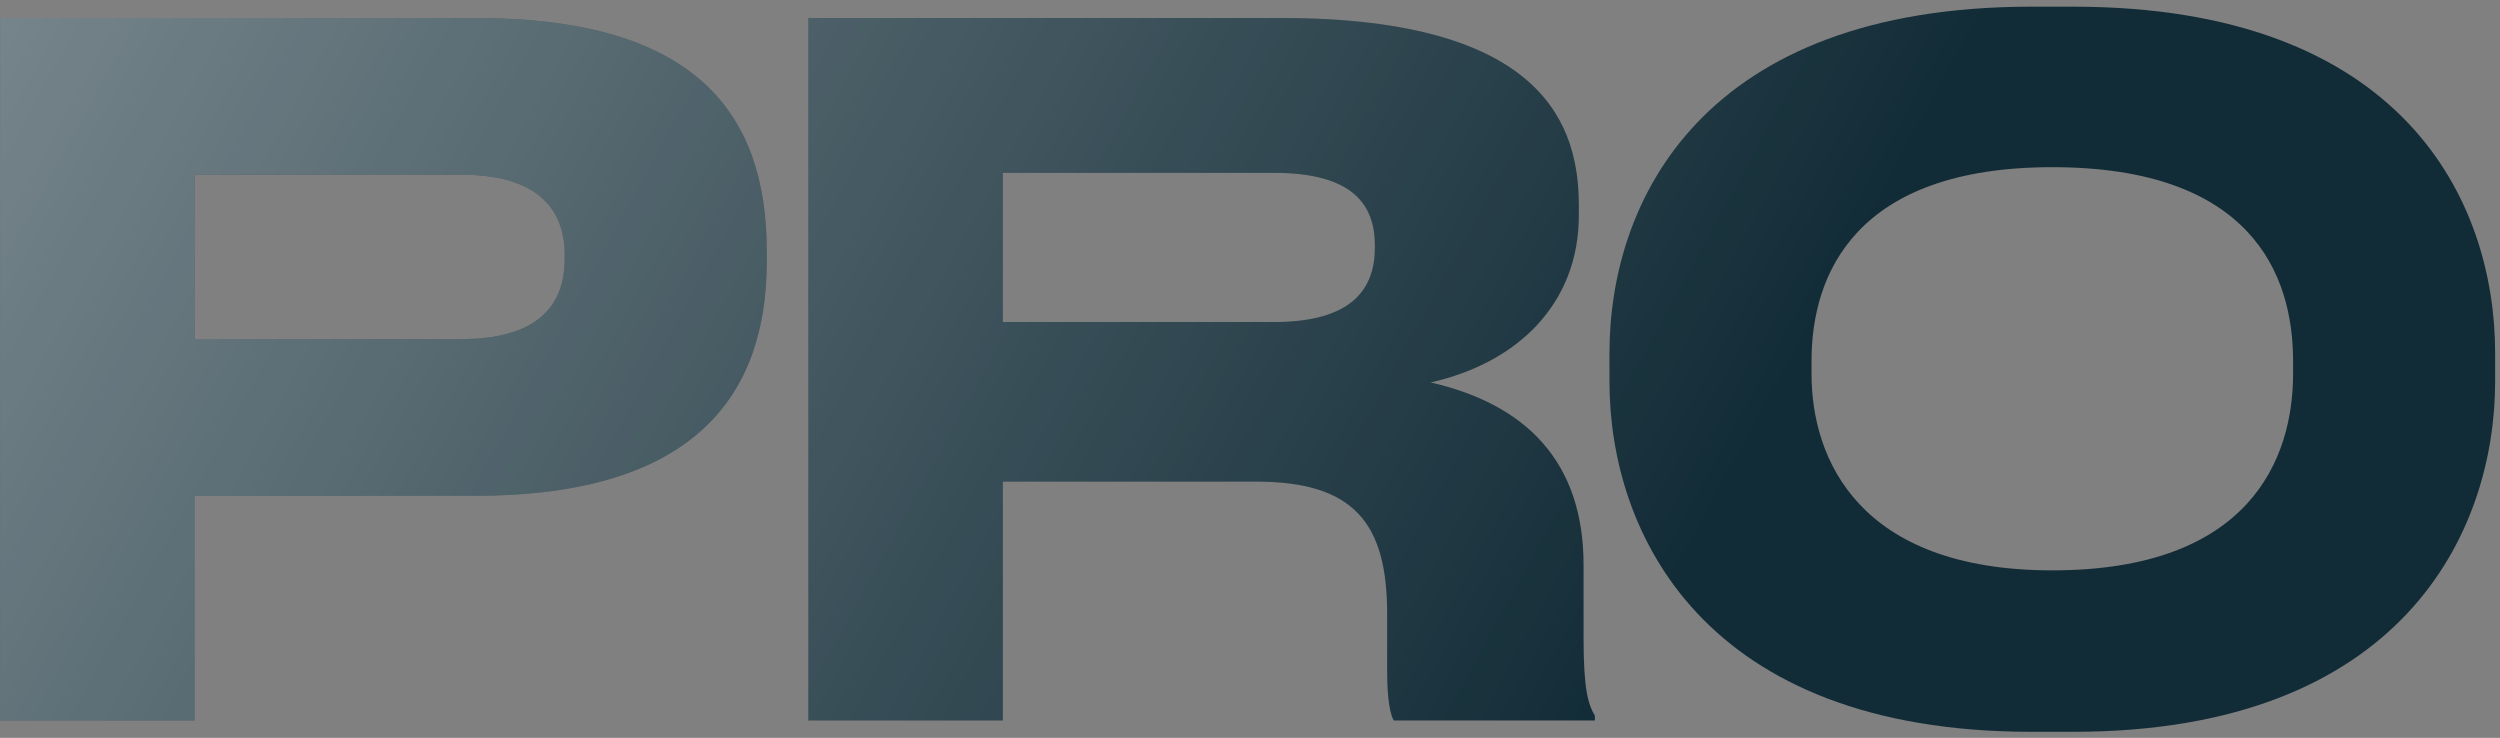
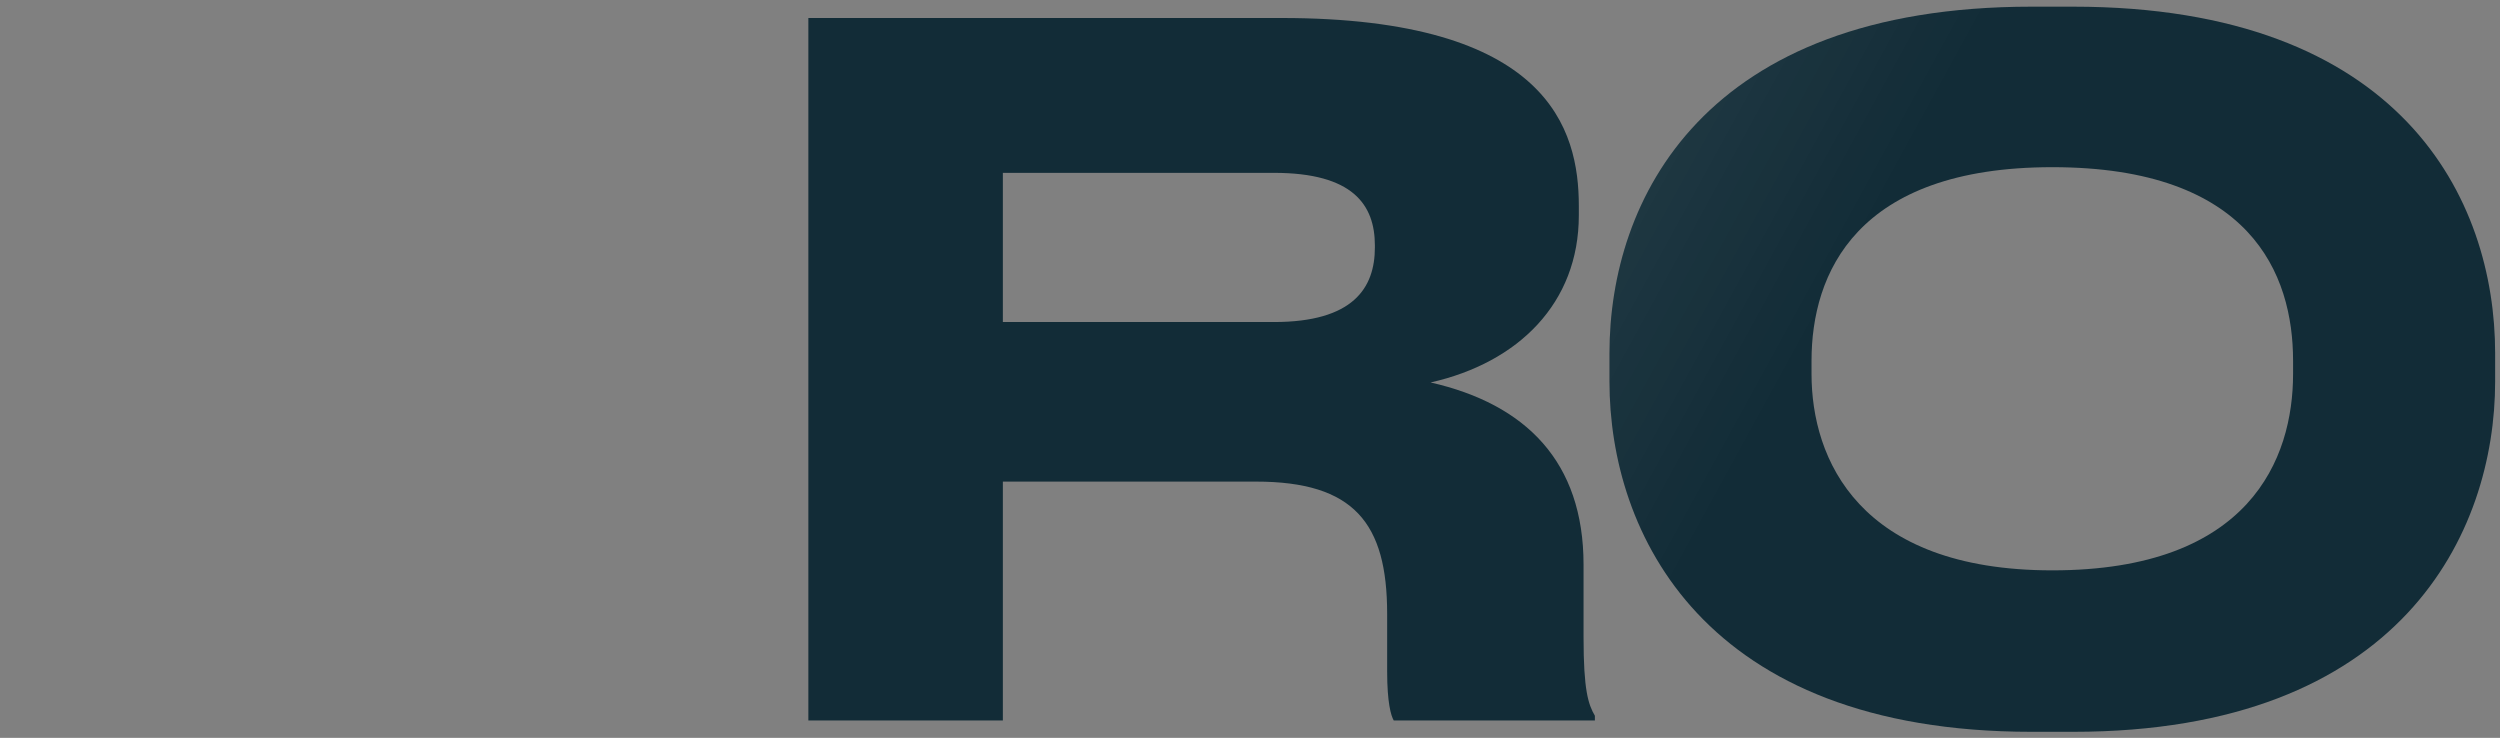
<svg xmlns="http://www.w3.org/2000/svg" width="288" height="85" viewBox="0 0 288 85" fill="none">
  <rect x="0" y="0" width="288" height="85" fill="#808080" stroke="none" />
-   <path d="M54.828 57.112H22.414V83H0.007V2.073H54.828C80.39 2.073 88.331 13.277 88.331 28.94V30.136C88.331 45.473 80.064 57.112 54.828 57.112ZM22.414 20.129V39.056H53.197C61.464 39.056 65.053 35.575 65.053 29.81V29.375C65.053 23.719 61.464 20.129 53.197 20.129H22.414Z" fill="#122C37" />
-   <path d="M54.828 57.112H22.414V83H0.007V2.073H54.828C80.39 2.073 88.331 13.277 88.331 28.94V30.136C88.331 45.473 80.064 57.112 54.828 57.112ZM22.414 20.129V39.056H53.197C61.464 39.056 65.053 35.575 65.053 29.81V29.375C65.053 23.719 61.464 20.129 53.197 20.129H22.414Z" fill="url(#paint0_linear_94_460)" fill-opacity="0.8" />
  <path d="M115.53 19.912V37.098H146.748C155.885 37.098 158.386 33.182 158.386 28.505V28.287C158.386 23.61 155.885 19.912 146.748 19.912H115.53ZM164.804 44.059C175.79 46.561 182.425 53.196 182.425 65.052V73.428C182.425 79.519 182.969 81.151 183.731 82.456V83H160.562C160.236 82.456 159.8 80.933 159.8 77.344V70.709C159.8 60.267 155.993 55.48 144.681 55.48H115.53V83H93.123V2.073H147.618C178.401 2.073 181.881 14.908 181.881 23.719V24.806C181.881 34.922 174.92 41.775 164.804 44.059Z" fill="#122C37" />
-   <path d="M115.53 19.912V37.098H146.748C155.885 37.098 158.386 33.182 158.386 28.505V28.287C158.386 23.61 155.885 19.912 146.748 19.912H115.53ZM164.804 44.059C175.79 46.561 182.425 53.196 182.425 65.052V73.428C182.425 79.519 182.969 81.151 183.731 82.456V83H160.562C160.236 82.456 159.8 80.933 159.8 77.344V70.709C159.8 60.267 155.993 55.48 144.681 55.48H115.53V83H93.123V2.073H147.618C178.401 2.073 181.881 14.908 181.881 23.719V24.806C181.881 34.922 174.92 41.775 164.804 44.059Z" fill="url(#paint1_linear_94_460)" fill-opacity="0.8" />
  <path d="M234.032 0.768H238.818C276.671 0.768 287.44 22.957 287.44 40.687V43.95C287.44 61.354 276.671 84.305 238.818 84.305H234.032C196.179 84.305 185.411 61.354 185.411 43.95V40.687C185.411 23.066 196.179 0.768 234.032 0.768ZM264.162 43.08V41.557C264.162 31.55 259.268 19.259 236.425 19.259C213.8 19.259 208.688 31.55 208.688 41.557V43.08C208.688 52.87 214.127 65.705 236.425 65.705C259.159 65.705 264.162 52.87 264.162 43.08Z" fill="#122C37" />
  <path d="M234.032 0.768H238.818C276.671 0.768 287.44 22.957 287.44 40.687V43.95C287.44 61.354 276.671 84.305 238.818 84.305H234.032C196.179 84.305 185.411 61.354 185.411 43.95V40.687C185.411 23.066 196.179 0.768 234.032 0.768ZM264.162 43.08V41.557C264.162 31.55 259.268 19.259 236.425 19.259C213.8 19.259 208.688 31.55 208.688 41.557V43.08C208.688 52.87 214.127 65.705 236.425 65.705C259.159 65.705 264.162 52.87 264.162 43.08Z" fill="url(#paint2_linear_94_460)" fill-opacity="0.8" />
  <defs>
    <linearGradient id="paint0_linear_94_460" x1="203.783" y1="47.567" x2="-271.754" y2="-213.051" gradientUnits="userSpaceOnUse">
      <stop stop-color="white" stop-opacity="0" />
      <stop offset="0.706" stop-color="white" />
      <stop offset="1" stop-color="white" stop-opacity="0" />
    </linearGradient>
    <linearGradient id="paint1_linear_94_460" x1="203.783" y1="47.567" x2="-271.754" y2="-213.051" gradientUnits="userSpaceOnUse">
      <stop stop-color="white" stop-opacity="0" />
      <stop offset="0.706" stop-color="white" />
      <stop offset="1" stop-color="white" stop-opacity="0" />
    </linearGradient>
    <linearGradient id="paint2_linear_94_460" x1="203.783" y1="47.567" x2="-271.754" y2="-213.051" gradientUnits="userSpaceOnUse">
      <stop stop-color="white" stop-opacity="0" />
      <stop offset="0.706" stop-color="white" />
      <stop offset="1" stop-color="white" stop-opacity="0" />
    </linearGradient>
  </defs>
</svg>